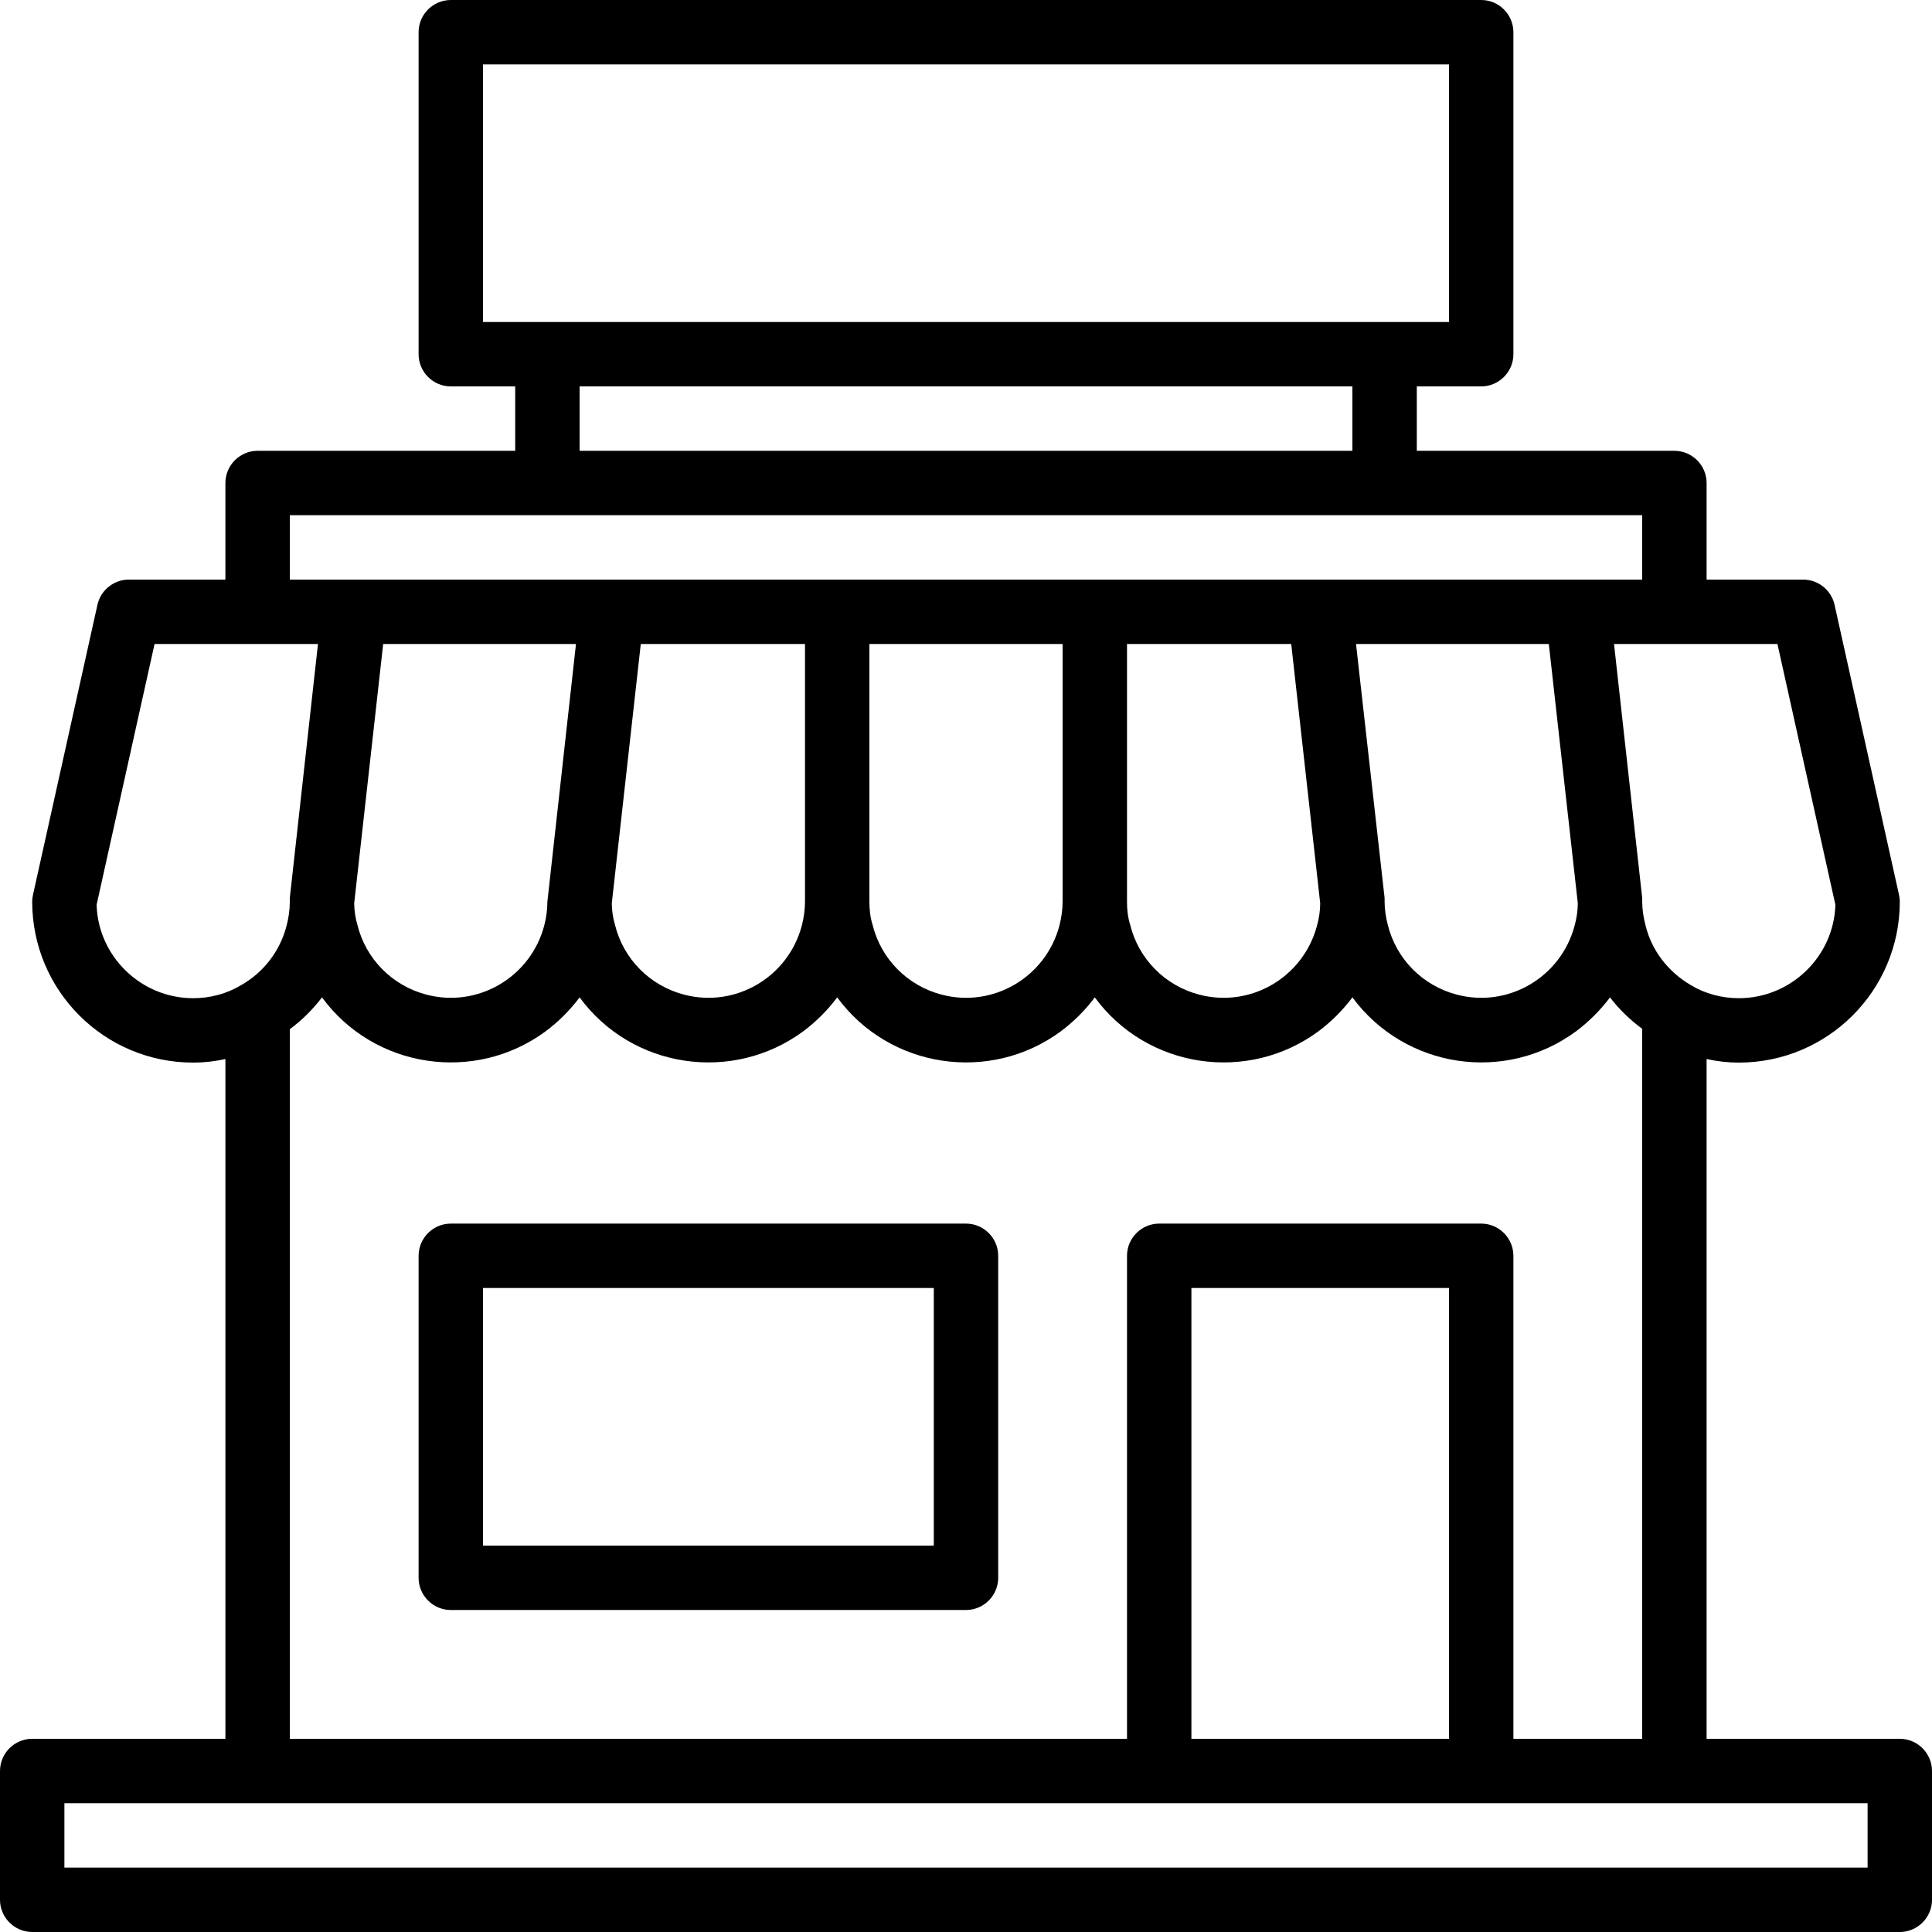
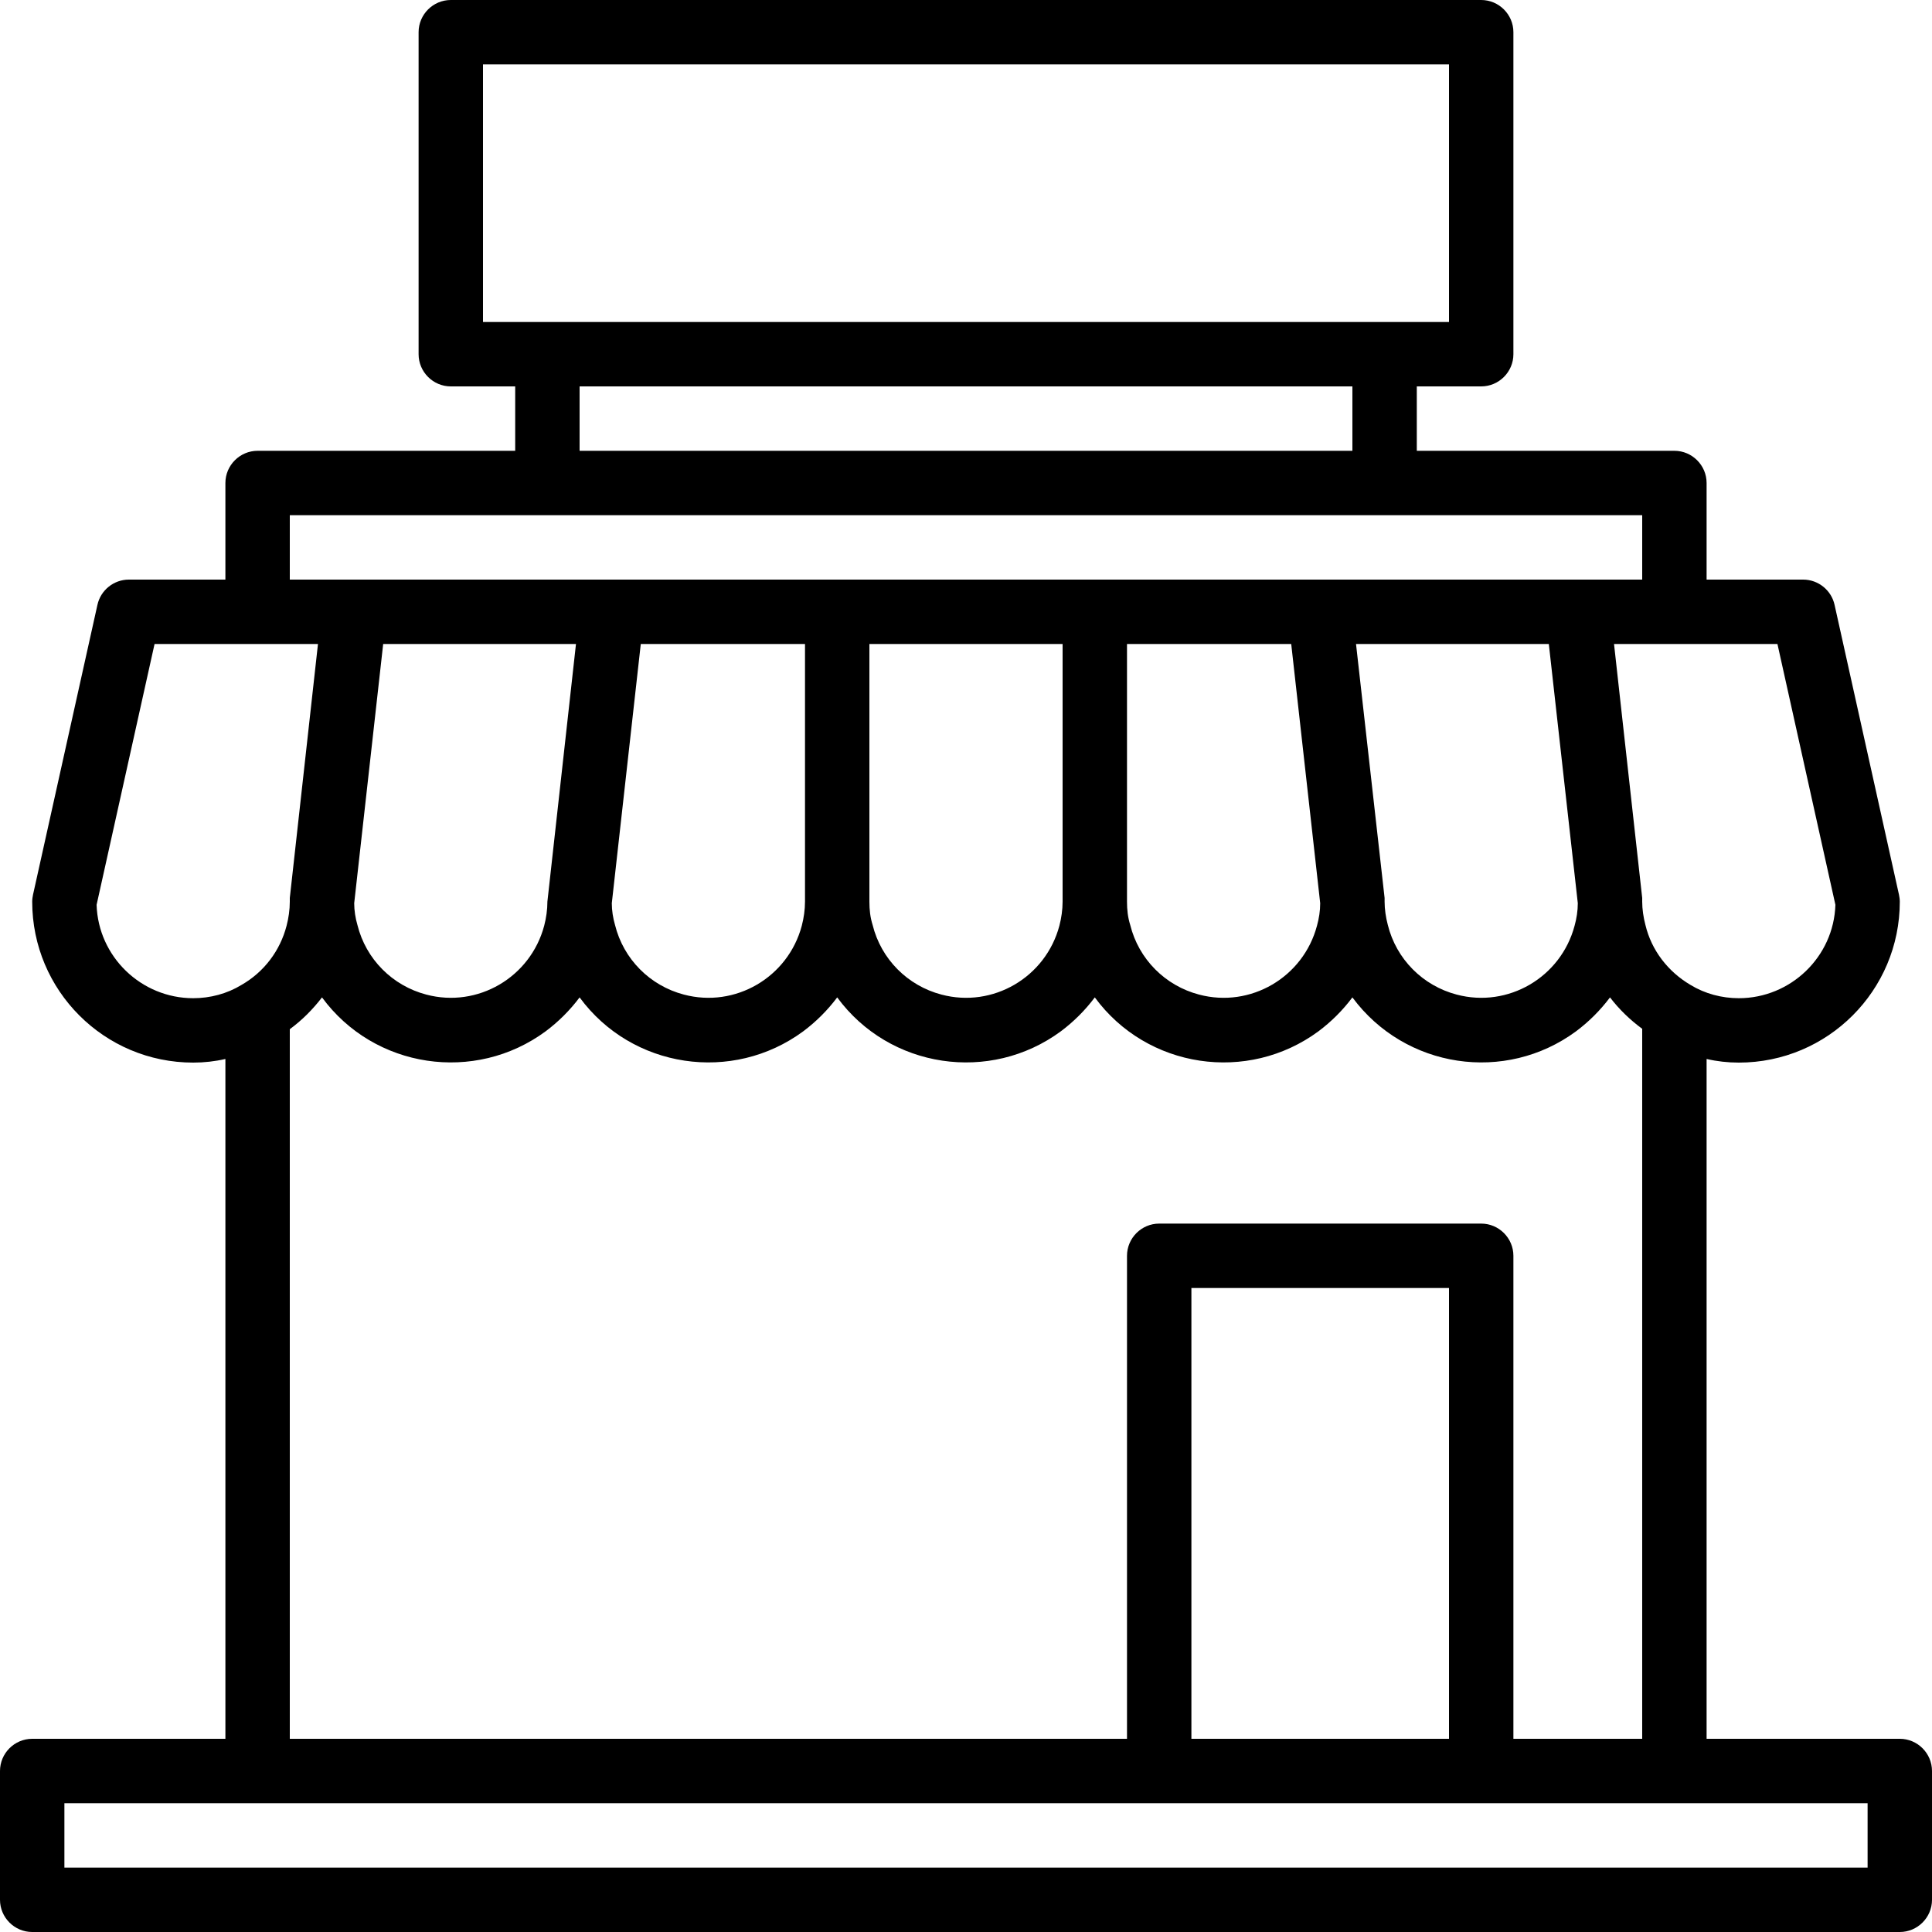
<svg xmlns="http://www.w3.org/2000/svg" version="1.1" id="Capa_1" x="0px" y="0px" viewBox="0 0 480 480" style="enable-background:new 0 0 480 480;" xml:space="preserve">
  <g>
    <g>
      <path d="M472,432h-48V263.1c2.6,0.6,5.3,0.9,8,0.9c22.1,0,40-17.9,40-40c0-0.6-0.1-1.2-0.2-1.7l-16-72c-0.8-3.7-4.1-6.3-7.8-6.3    h-24v-24c0-4.4-3.6-8-8-8h-64V96h16c4.4,0,8-3.6,8-8V8c0-4.4-3.6-8-8-8H112c-4.4,0-8,3.6-8,8v80c0,4.4,3.6,8,8,8h16v16H64    c-4.4,0-8,3.6-8,8v24H32c-3.7,0-7,2.6-7.8,6.3l-16,72C8.1,222.8,8,223.4,8,224c0,22.1,17.9,40,40,40c2.7,0,5.4-0.3,8-0.9V432H8    c-4.4,0-8,3.6-8,8v32c0,4.4,3.6,8,8,8h464c4.4,0,8-3.6,8-8v-32C480,435.6,476.4,432,472,432z M441.6,160l14.4,64.8    c-0.4,12.9-11.1,23.2-24,23.2c-4.2,0-8.4-1.1-12-3.3c-5.6-3.3-9.7-8.6-11.2-14.9c-0.5-1.9-0.8-3.9-0.8-5.8c0-0.3,0-0.6,0-0.9    l-7-63.1H441.6z M368,304h-80c-4.4,0-8,3.6-8,8v120H72V255.7c3-2.2,5.7-4.9,8-7.9c13,17.7,38,21.4,55.6,8.4c3.2-2.4,6-5.2,8.4-8.4    c13,17.7,38,21.4,55.6,8.4c3.2-2.4,6-5.2,8.4-8.4c13,17.7,38,21.4,55.6,8.4c3.2-2.4,6-5.2,8.4-8.4c13,17.7,38,21.4,55.6,8.4    c3.2-2.4,6-5.2,8.4-8.4c13.1,17.7,38,21.4,55.6,8.4c3.2-2.4,6-5.2,8.4-8.4c2.3,3,5,5.6,8,7.8V432h-32V312    C376,307.6,372.4,304,368,304z M360,320v112h-64V320H360z M88,224.4l7.2-64.4h47.9l-7,63.1c0,0.3-0.1,0.6-0.1,0.9    c0,2-0.3,4.1-0.8,6c-3.4,12.8-16.5,20.5-29.3,17.1c-8.4-2.2-15-8.8-17.1-17.3C88.3,228.1,88,226.2,88,224.4z M152,224.4l7.2-64.4    H200v64c0,2-0.3,4.1-0.8,6c-3.4,12.8-16.5,20.5-29.3,17.1c-8.4-2.2-15-8.8-17.1-17.3C152.3,228.1,152,226.2,152,224.4z M216,224    v-64h48v64c0,2-0.3,4.1-0.8,6c-3.4,12.8-16.5,20.5-29.3,17.1c-8.4-2.2-15-8.8-17.1-17.3C216.2,227.9,216,226,216,224z M280,224    v-64h40.8l7.2,64.4c0,1.9-0.3,3.8-0.8,5.6c-3.4,12.8-16.5,20.5-29.3,17.1c-8.4-2.2-15-8.8-17.1-17.3C280.2,227.9,280,226,280,224z     M336.9,160h47.9l7.2,64.4c0,1.9-0.3,3.8-0.8,5.6c-3.4,12.8-16.5,20.5-29.3,17.1c-8.4-2.2-15-8.8-17.1-17.3    c-0.5-1.9-0.8-3.9-0.8-5.8c0-0.3,0-0.6,0-0.9L336.9,160z M120,80V16h240v64H120z M336,96v16H144V96H336z M72,128h336v16H72V128z     M48,248c-12.9,0-23.6-10.3-24-23.2L38.4,160H79l-7,63.1c0,0.3,0,0.6,0,0.9c0,2-0.3,4.1-0.8,6c-1.6,6.2-5.6,11.5-11.2,14.7    C56.4,246.9,52.2,248,48,248z M464,464H16v-16h448V464z" />
    </g>
  </g>
  <g>
    <g>
-       <path d="M240,304H112c-4.4,0-8,3.6-8,8v80c0,4.4,3.6,8,8,8h128c4.4,0,8-3.6,8-8v-80C248,307.6,244.4,304,240,304z M232,384H120    v-64h112V384z" />
-     </g>
+       </g>
  </g>
</svg>